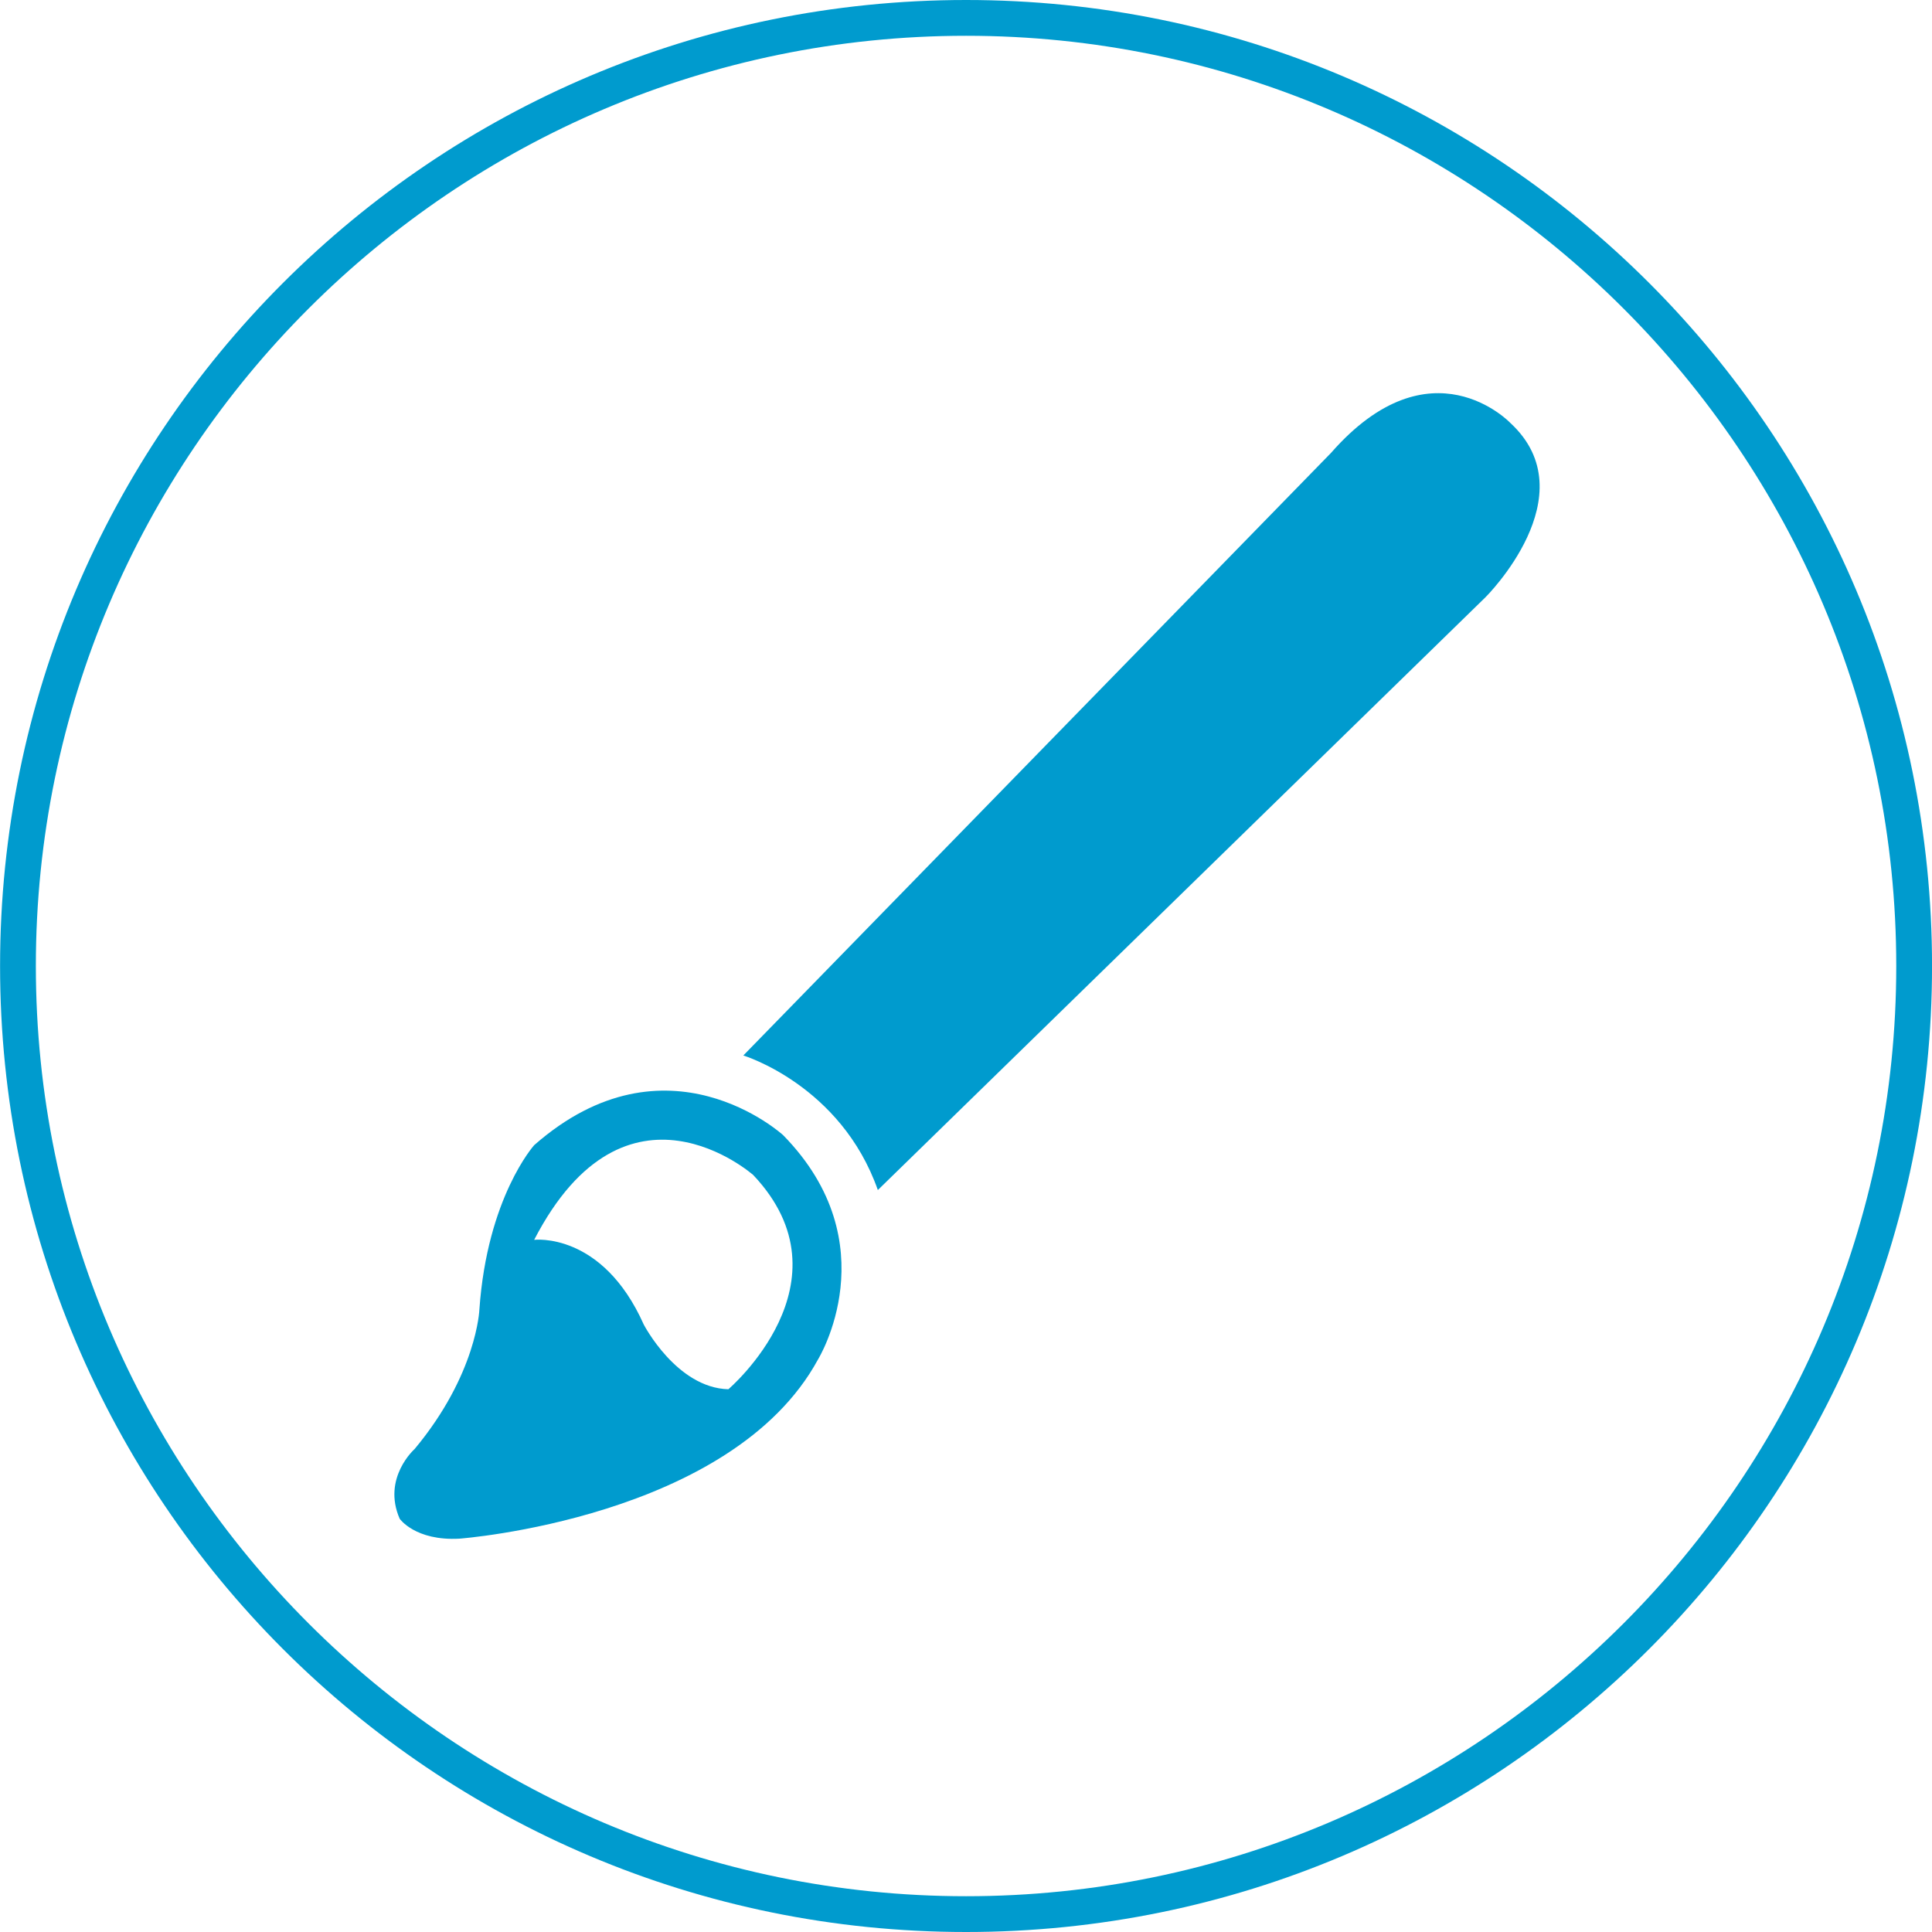
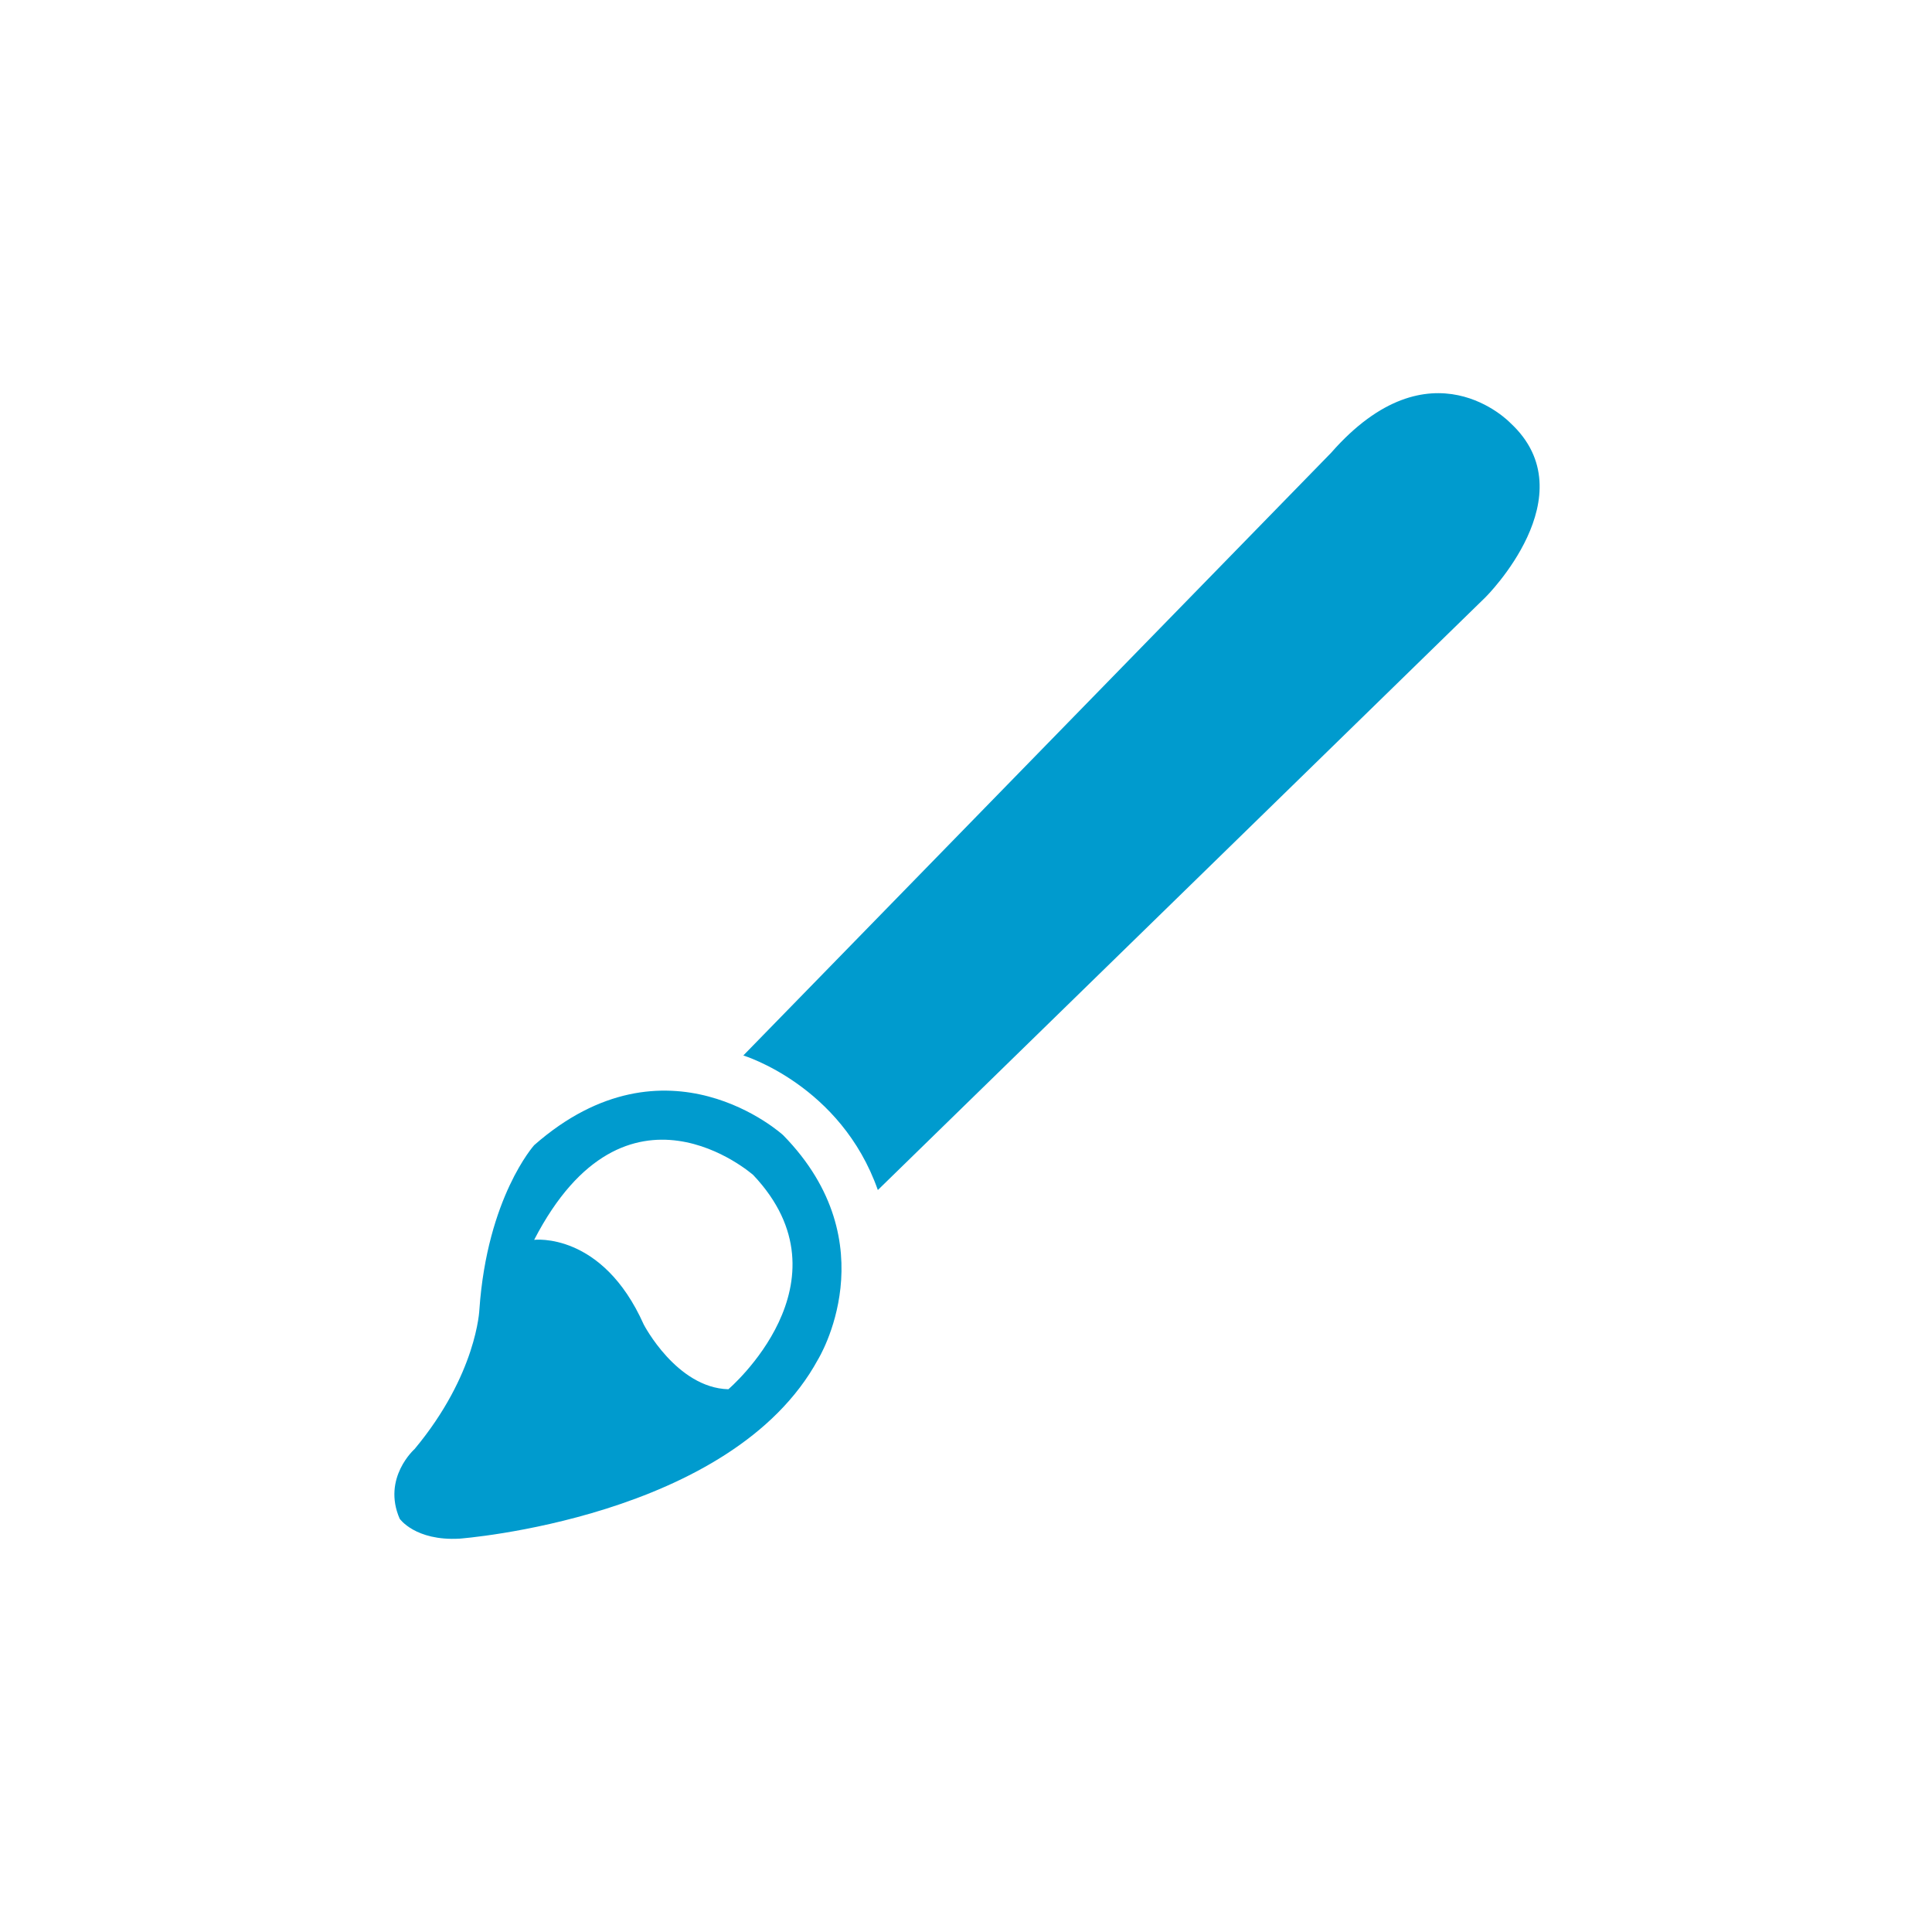
<svg xmlns="http://www.w3.org/2000/svg" version="1.1" id="Layer_1" x="0px" y="0px" width="54px" height="54px" viewBox="0 0 54 54" enable-background="new 0 0 54 54" xml:space="preserve">
-   <path fill="#009BCE" d="M27.002,1c14.336,0,25.999,11.664,25.999,26c0,14.337-11.663,26-25.999,26c-14.336,0-26-11.663-26-26  C1.002,12.664,12.666,1,27.002,1 M27.002,0c-14.912,0-27,12.088-27,27c0,14.912,12.088,27,27,27c14.911,0,26.999-12.088,26.999-27  C54.001,12.088,41.913,0,27.002,0L27.002,0z" />
  <g>
    <g>
      <path fill="#009BCE" d="M14.93,32.008c0,0-1.313,1.458-1.531,4.595c0,0-0.067,1.805-1.81,3.897c0,0-0.915,0.808-0.418,1.949    c0,0,0.433,0.625,1.671,0.557c0,0,7.608-0.564,10.023-5.011c0,0,1.995-3.233-0.975-6.266    C21.891,31.729,18.639,28.749,14.93,32.008z M20.358,38.83c-1.448-0.039-2.365-1.809-2.365-1.809    c-1.161-2.602-3.063-2.367-3.063-2.367c2.569-4.967,6.125-1.81,6.125-1.81C23.878,35.834,20.358,38.83,20.358,38.83z     M42.216,11.823c0,0-2.224-2.347-5.013,0.835L20.776,29.501c0,0,2.727,0.825,3.76,3.761l16.982-16.567    C41.519,16.695,44.399,13.84,42.216,11.823z" />
    </g>
  </g>
</svg>